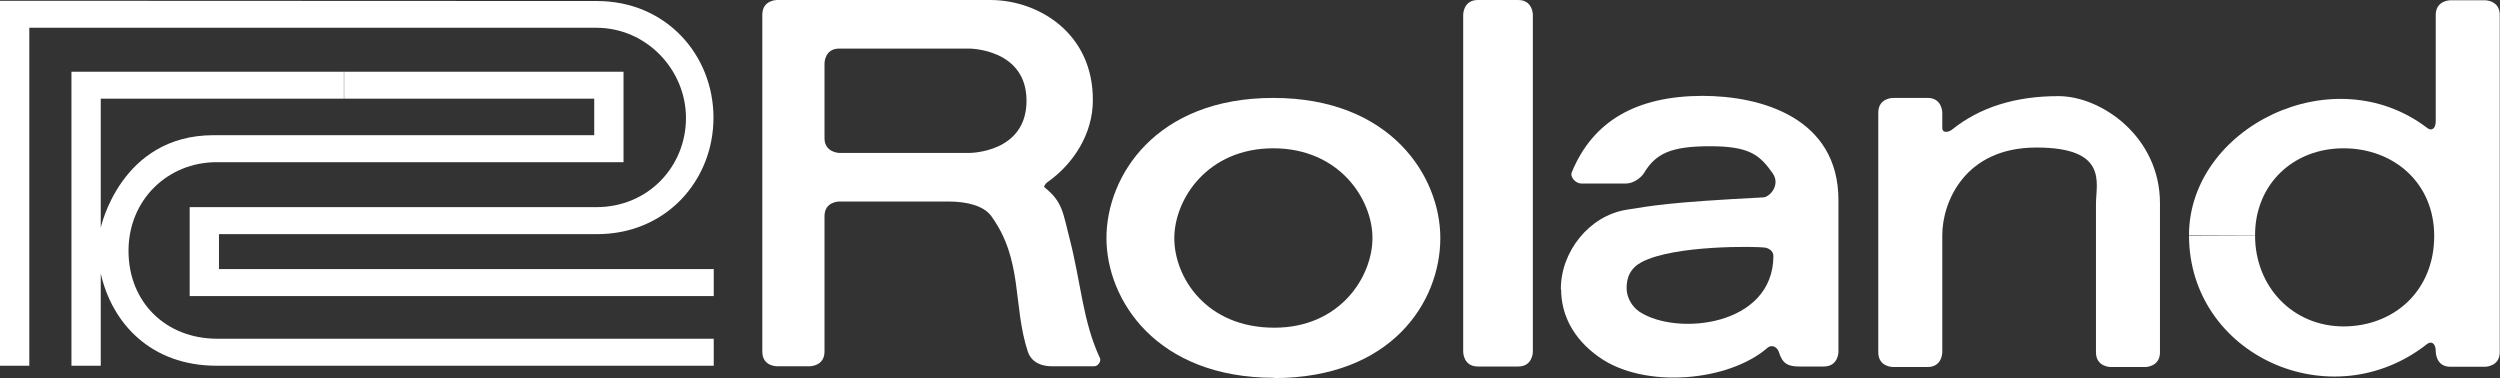
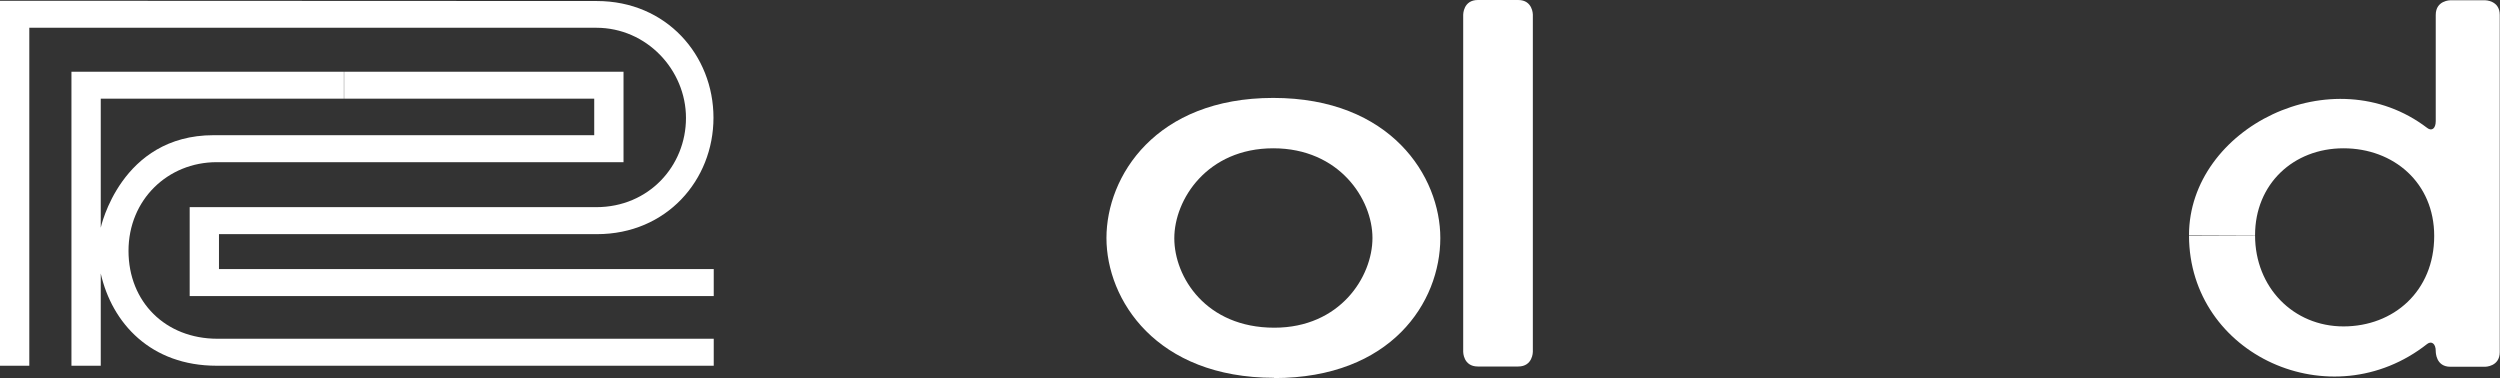
<svg xmlns="http://www.w3.org/2000/svg" xmlns:ns1="http://sodipodi.sourceforge.net/DTD/sodipodi-0.dtd" xmlns:ns2="http://www.inkscape.org/namespaces/inkscape" id="svg42207" version="1.1" viewBox="0 0 972.7 147.1">
  <rect x="0" y="0" width="972.7" height="147.1" fill="#333333" stroke="none" />
  <defs>
    <style>
      .st0 {
        fill: #fff;
      }
    </style>
  </defs>
  <ns1:namedview id="base" bordercolor="#666666" borderopacity="1.0" fit-margin-bottom="0" fit-margin-left="0" fit-margin-right="0" fit-margin-top="0" ns2:current-layer="layer1" ns2:cx="400.61928" ns2:cy="14.621148" ns2:document-units="px" ns2:pageopacity="0.0" ns2:pageshadow="2" ns2:window-height="453" ns2:window-maximized="0" ns2:window-width="505" ns2:window-x="26" ns2:window-y="26" ns2:zoom="0.35" pagecolor="#ffffff" showgrid="false" />
  <g id="layer1" ns2:groupmode="layer" ns2:label="Ebene 1">
    <g id="g42252">
      <g id="g41979">
        <path id="path41981" class="st0" d="M569.3,5.7v131.2s0,5.7,5.7,5.7h15.7c5.7,0,5.7-5.7,5.7-5.7V5.7s0-5.7-5.7-5.7h-15.7c-5.7,0-5.7,5.7-5.7,5.7" ns2:connector-curvature="0" />
      </g>
      <g id="g41983">
-         <path id="path41985" class="st0" d="M632.9,112.6c.1,3.1,2,6.7,5,8.7,14.4,9.5,52,5.7,52.1-21.7,0-2.1-2.1-3.2-3.6-3.3-2.9-.4-34.8-1.1-47.7,5.7-4.3,2.3-6,6-5.8,10.6,0,0-25.6,0-25.6,0-.1-14.6,11-28.7,25.6-31,10.1-1.6,16.3-2.9,53.2-4.8,2.4-.1,6.8-4.8,3.6-9.4-5-7.1-9-10.5-24.3-10.5s-21.2,2.8-25.8,10.5c-.9,1.5-3.9,4-6.9,4h-17.5c-2.1,0-4.5-2.5-3.6-4.5,8.2-19.8,25-29.5,50.7-29.6,23,0,53,8.5,53,40.6v59s0,5.7-5.7,5.7h-9.4c-4.6,0-6.7-1.1-8.1-5.7-.6-1.8-2.7-3.1-4.5-1.5-15,13-47.8,16.1-65.5,3.5-10.2-7.2-14.7-16.7-14.7-26.3,0,0,25.6,0,25.6,0" ns2:connector-curvature="0" />
-       </g>
+         </g>
      <g id="g41987">
-         <path id="path41989" class="st0" d="M840.4,136.9v-57.8c0-25.9-22.8-41.7-39.5-41.7s-30.6,4.3-41.5,13.1c-1,.8-3.7,1.6-3.7-.8v-5.9s0-5.7-5.7-5.7h-13.5s-5.7,0-5.7,5.7v93.3c0,5.7,5.7,5.7,5.7,5.7h13.5c5.7,0,5.7-5.7,5.7-5.7v-45.6c0-12.6,8.5-34.1,36.6-34.1s23.2,13.8,23.2,21.8v57.9c0,5.7,5.7,5.7,5.7,5.7h13.5s5.7,0,5.7-5.7" ns2:connector-curvature="0" />
-       </g>
+         </g>
      <g id="g41991">
        <path id="path41993" class="st0" d="M495.7,147.1c45.6,0,64.7-29.5,64.7-54.5,0-23.9-19.2-54.5-65-54.5-45.8,0-64.9,30.5-64.9,54.5s19.3,54.4,65.3,54.4v-19.5c-26.6,0-38.9-19.7-38.9-34.8s12.8-35,38.5-35,38.6,19.8,38.6,34.9-12.6,34.9-38.2,34.9" ns2:connector-curvature="0" />
      </g>
      <g id="g41995">
        <path id="path41997" class="st0" d="M877.4,91.6c0,20.2,14.9,35.4,34.4,35.4,19.5,0,35.3-13.7,35.3-35.2,0-20.7-15.8-34.1-35.3-34.1s-34.4,13.9-34.4,33.8h-25.7c0-41.7,55.9-69.8,92.7-41.7,1.7,1.3,3.3.3,3.3-2.7V5.8c0-5.7,5.7-5.7,5.7-5.7h13.5s5.7,0,5.7,5.7v131.2c0,5.7-5.7,5.7-5.7,5.7h-13.5c-5.7,0-5.7-5.7-5.7-6.1,0-3-1.7-4-3.3-2.8-37.4,29.5-92.6,4.4-92.7-42.1" ns2:connector-curvature="0" />
      </g>
      <g id="g41999">
-         <path id="path42001" class="st0" d="M326.5,78.4v-18.9c.3,0-5.7,0-5.7-5.7,0-7,0-29.2,0-29.2,0,0,0-5.7,5.7-5.7h50.6s22.3,0,22.3,20.3c0,20.4-22.3,20.3-22.3,20.3h-50.6v18.9h42.4c7.5,0,13.9,1.7,16.8,5.7,12.4,17.1,8.3,34.7,14.2,52.7,1,3.2,4,5.7,9.4,5.7h16.5c1.5,0,2.7-2.1,2.2-3.1-6.8-14.5-7.4-29.5-11.9-46.8-2.5-9.6-2.6-14.1-9.7-19.7-.4-.3.3-1.4,1.1-2,10.3-7.2,17.7-19,17.7-31.8C425.4,12.9,404,0,385.3,0h-83s-5.7,0-5.7,5.7v131.1c0,5.8,5.7,5.7,5.7,5.7h12.8s5.7,0,5.7-5.7c0-9.3,0-39.5,0-52.7,0-5.7,5.7-5.7,5.7-5.7" ns2:connector-curvature="0" />
-       </g>
+         </g>
      <g id="g42003">
        <path id="path42005" class="st0" d="M0,.3v142h11.4V10.8h220.6c19.6,0,34.9,16.4,34.9,35.1s-14.5,34.7-34.9,34.7H73.8v34.6h203.9v-10.5H85.2v-13.6h147.1c27,0,45.3-21,45.3-45.3S259.3.4,232.2.4C205,.4,0,.3,0,.3" ns2:connector-curvature="0" />
      </g>
      <g id="g42007">
        <path id="path42009" class="st0" d="M133.8,27.9v10.5H39.2v50.2s7.7-36,43.9-36h148.1v-14.2h-97.3v-10.5h108.7v35.2H84.3c-19,0-34.3,14.6-34.3,34.5s14.4,34.2,34.6,34.2h193.1v10.5H84.3c-25.6,0-40.7-16.5-45.1-35.9v35.9h-11.4V27.9" ns2:connector-curvature="0" />
      </g>
    </g>
  </g>
</svg>